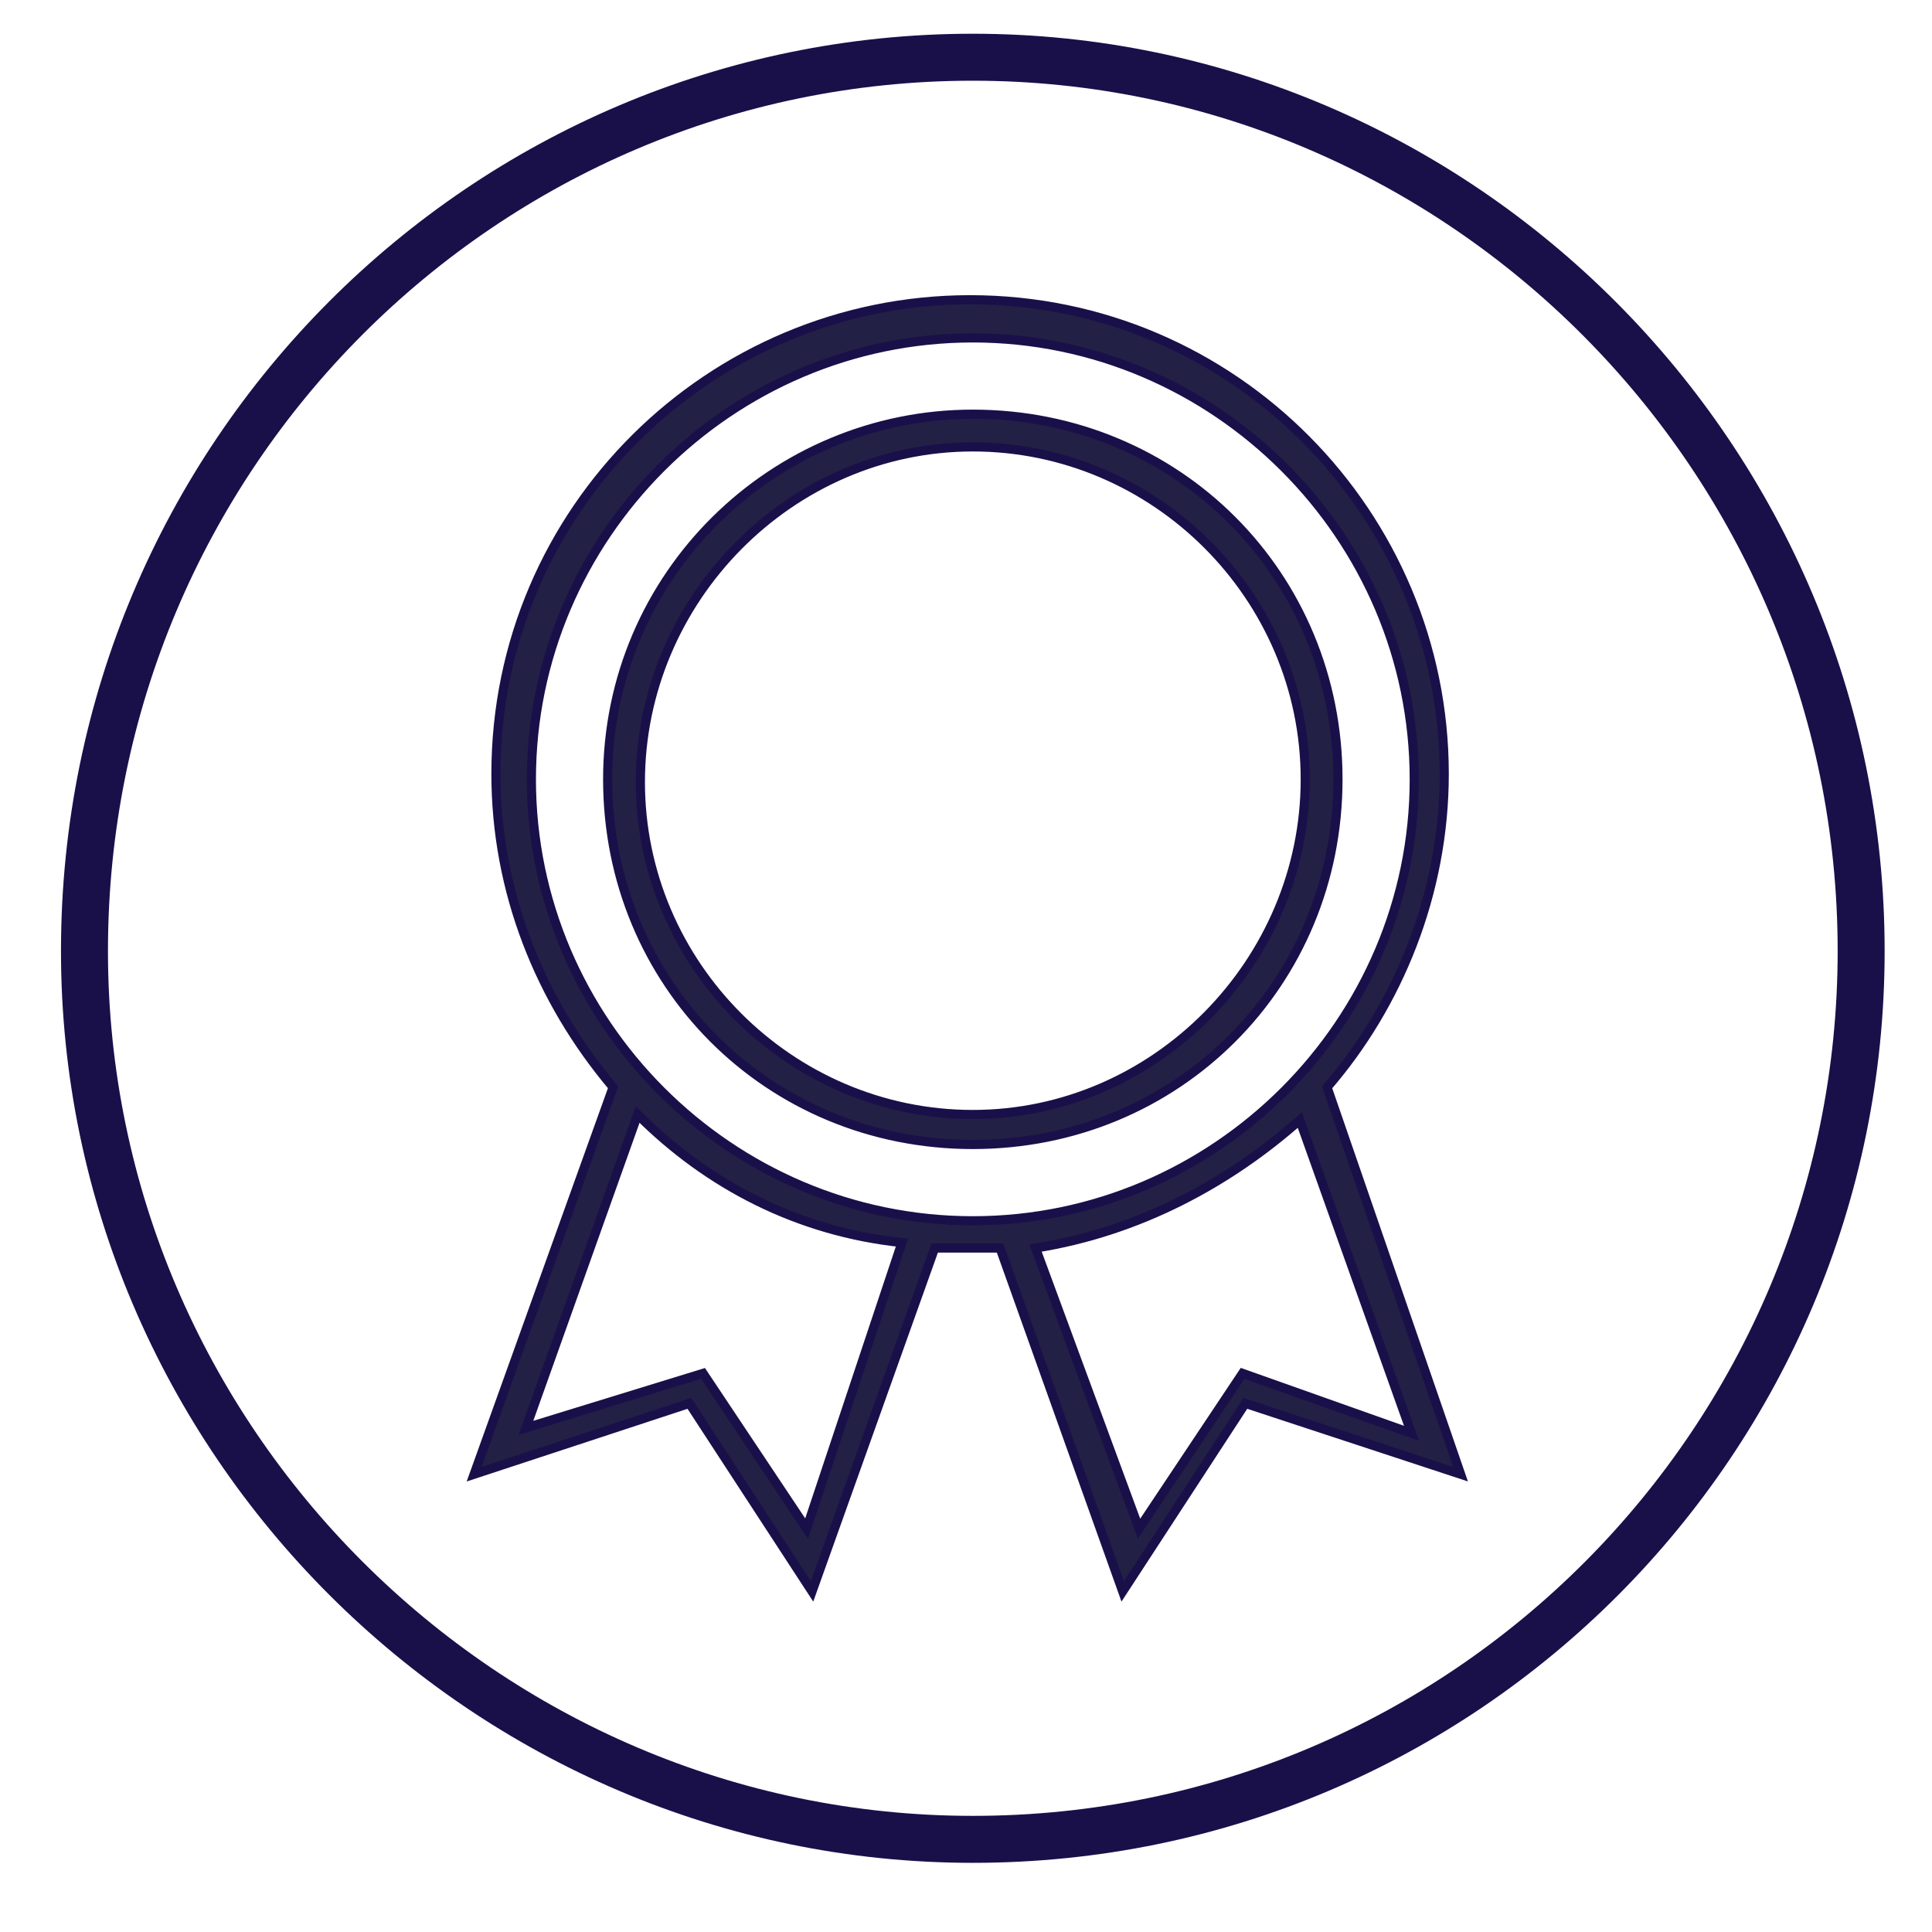
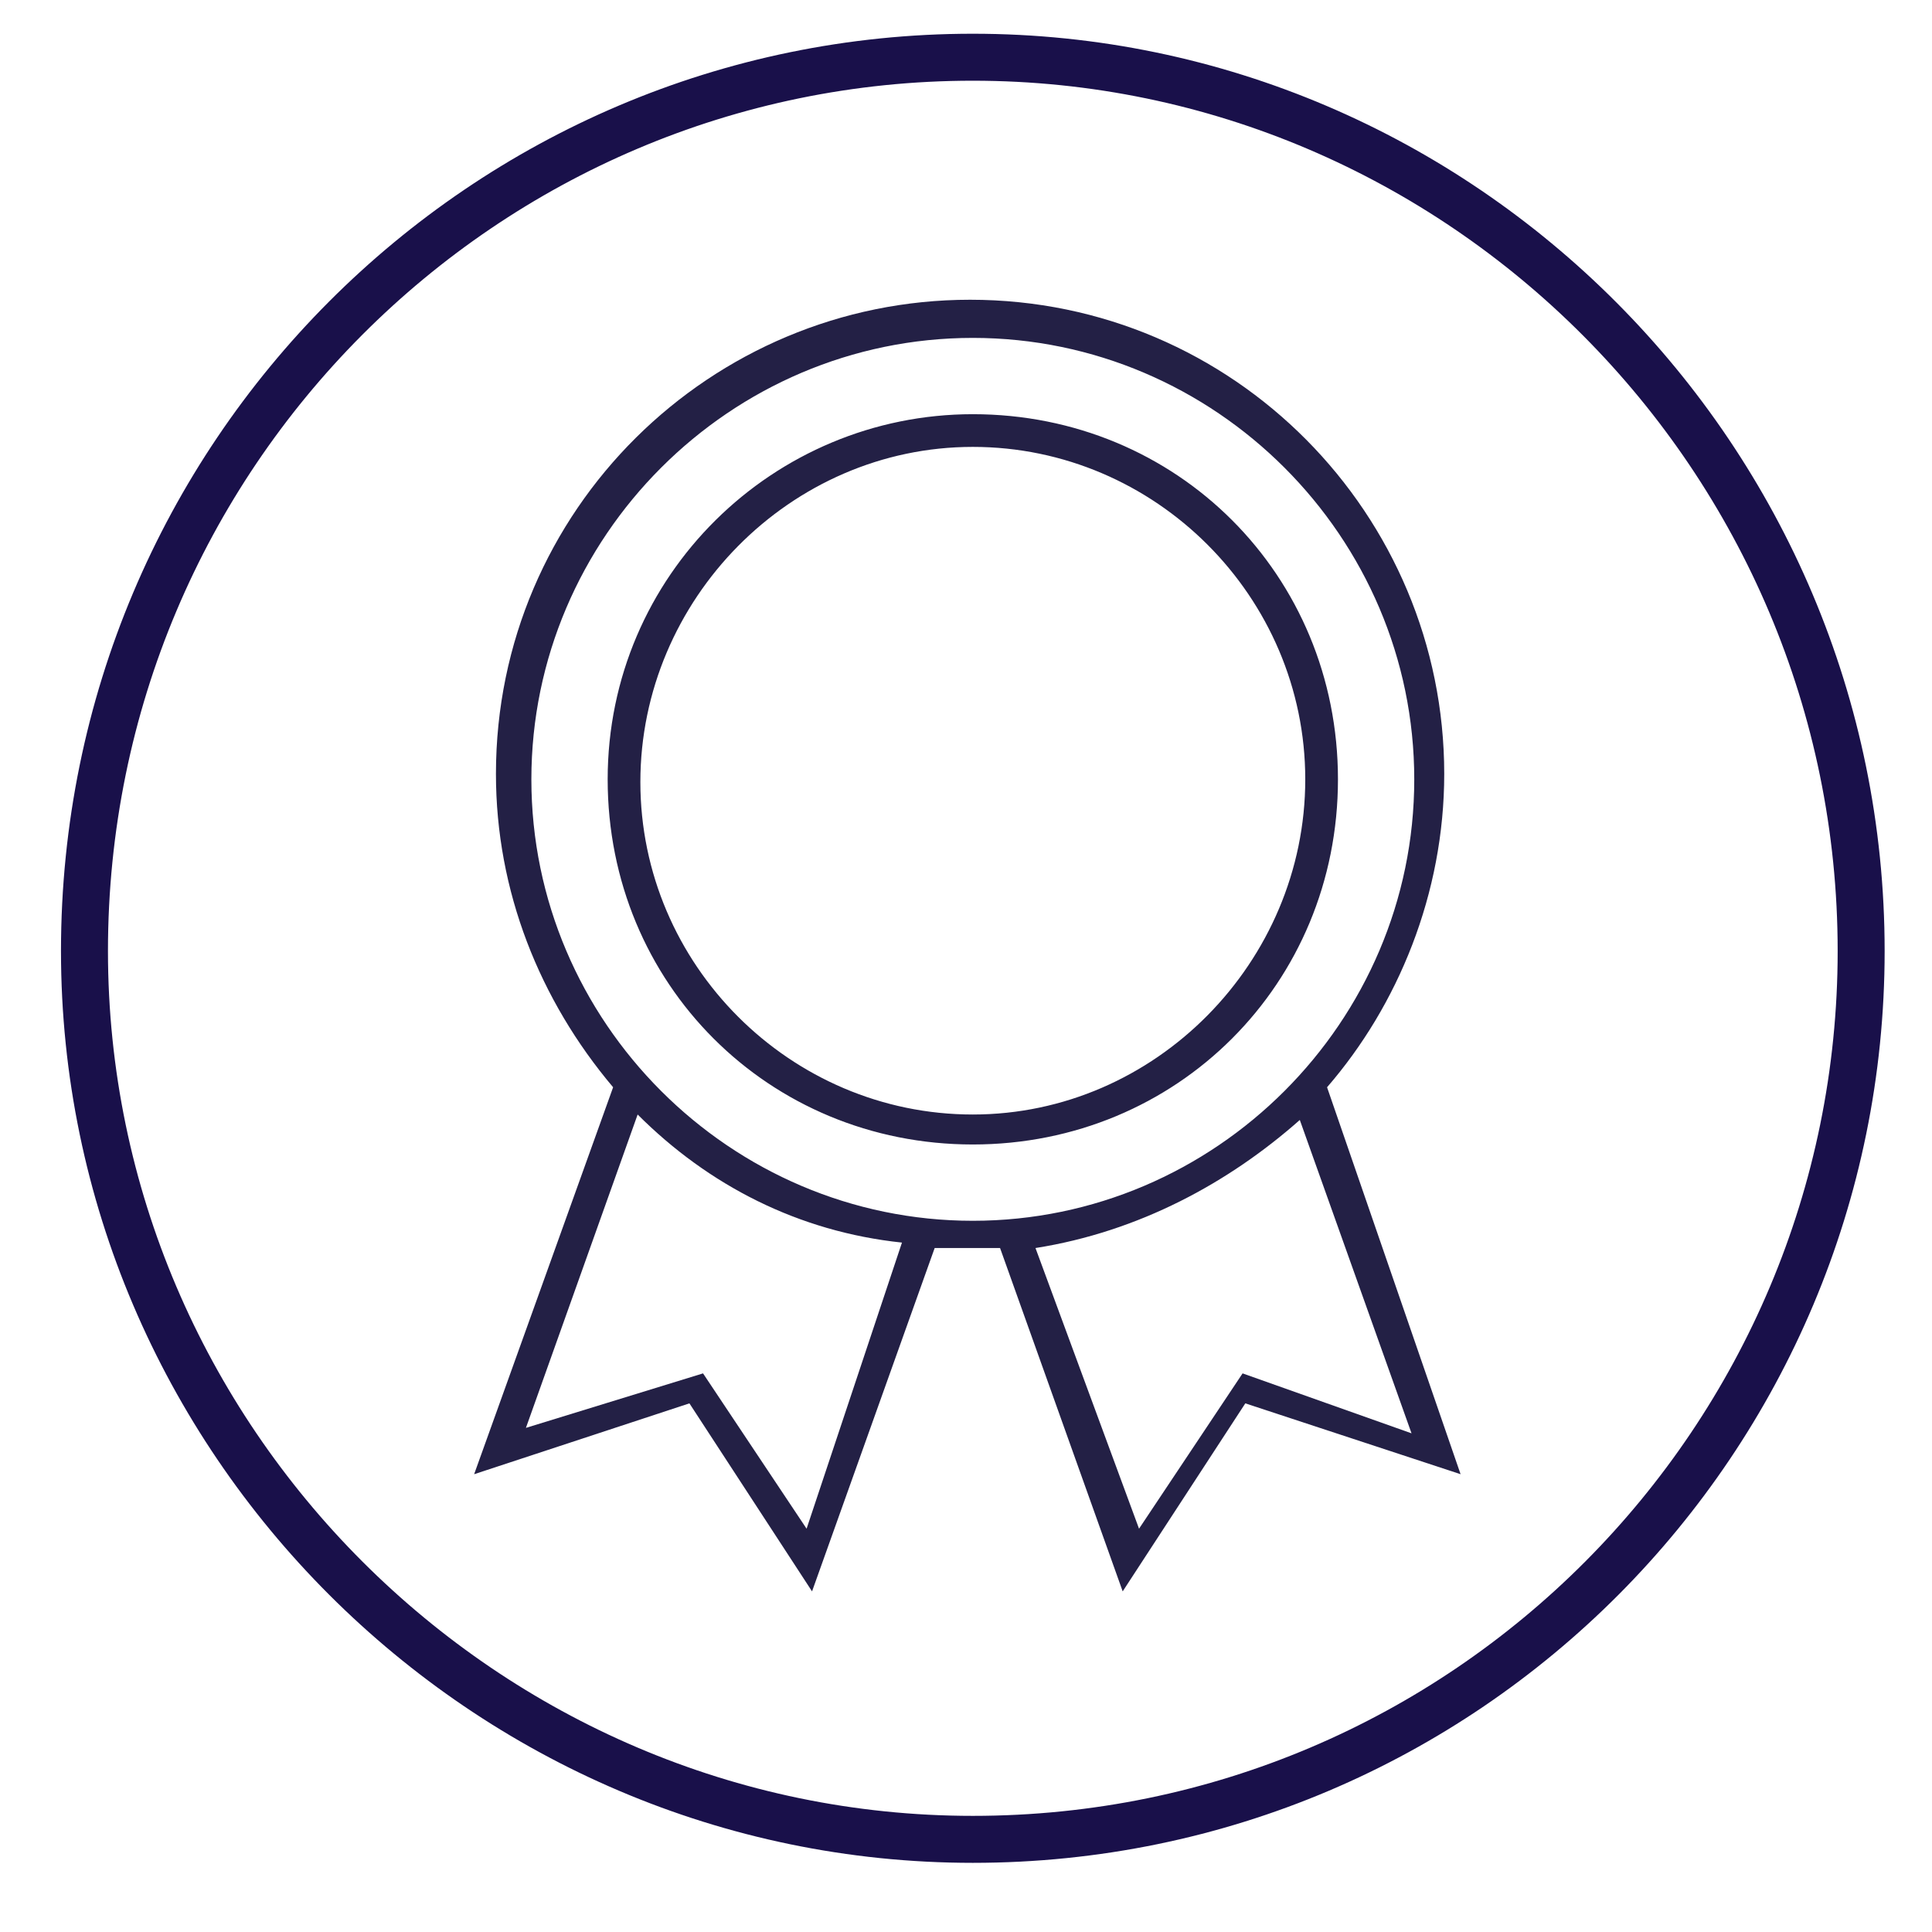
<svg xmlns="http://www.w3.org/2000/svg" version="1.1" id="Ebene_1" x="0px" y="0px" viewBox="0 0 70.9 70.9" style="enable-background:new 0 0 70.9 70.9;" xml:space="preserve">
  <style type="text/css">
	.st0{fill:none;stroke:#F5F5F5;stroke-width:0.709;stroke-linejoin:round;stroke-miterlimit:10;}
	.st1{fill:none;stroke:#F5F5F5;stroke-width:0.709;stroke-linecap:round;stroke-linejoin:round;stroke-miterlimit:10;}
	.st2{fill:none;stroke:#F5F5F5;stroke-width:0.992;}
	.st3{fill:none;stroke:#F5F5F5;stroke-width:0.992;stroke-linecap:round;stroke-linejoin:round;stroke-miterlimit:10;}
	.st4{fill:none;stroke:#232045;}
	.st5{fill:#2E2E2E;}
	.st6{fill:#312F55;}
	.st7{fill:none;stroke:#312F55;stroke-width:0.75;stroke-miterlimit:10;}
	.st8{fill:none;stroke:#232045;stroke-width:0.75;stroke-miterlimit:10;}
	.st9{opacity:0.14;enable-background:new    ;}
	.st10{fill:#333254;}
	.st11{fill:none;stroke:#333254;stroke-width:0.3;stroke-miterlimit:10;}
	.st12{fill:none;}
	.st13{clip-path:url(#SVGID_00000138571224699242325460000011256765754706356626_);fill:#272447;}
	.st14{fill:none;stroke:#272447;stroke-width:0.75;stroke-linecap:round;stroke-linejoin:round;stroke-miterlimit:10;}
	.st15{fill:none;stroke:#272447;}
	.st16{clip-path:url(#SVGID_00000016043825251216227760000014597299764351150738_);}
	.st17{fill:none;stroke:#312F55;stroke-width:0.75;stroke-linecap:round;stroke-linejoin:round;stroke-miterlimit:10;}
	.st18{fill:#232045;}
	.st19{fill:none;stroke:#232045;stroke-width:0.25;stroke-miterlimit:10;}
	.st20{fill:none;stroke:#232045;stroke-width:0.17;stroke-miterlimit:10;}
	.st21{fill:none;stroke:#312F55;stroke-width:0.75;stroke-linecap:round;stroke-miterlimit:10;}
	.st22{fill:none;stroke:#333254;}
	.st23{fill:none;stroke:#2E2E2B;stroke-width:0.75;stroke-miterlimit:10;}
	.st24{fill:none;stroke:#181819;stroke-width:0.75;stroke-miterlimit:10;}
	.st25{clip-path:url(#SVGID_00000093143145930293481270000005640355093894717833_);fill:none;stroke:#232045;}
	.st26{clip-path:url(#SVGID_00000066493332316033322350000010046771310640816293_);fill:none;stroke:#232045;}
	.st27{fill:none;stroke:#232045;stroke-width:0.3;stroke-miterlimit:10;}
	.st28{fill:none;stroke:#272727;stroke-width:0.75;stroke-miterlimit:10;}
	.st29{fill:#FFFFFF;}
	.st30{fill:none;stroke:#1E1D1C;stroke-width:0.75;stroke-miterlimit:10;}
	.st31{fill:none;stroke:#08080A;stroke-width:0.75;stroke-miterlimit:10;}
	.st32{fill:none;stroke:#000000;stroke-width:0.75;stroke-miterlimit:10;}
	.st33{clip-path:url(#SVGID_00000111889715215963570320000004763584818616912019_);fill:none;stroke:#232045;}
	.st34{clip-path:url(#SVGID_00000096778722388295224460000007113498064390192300_);fill:none;stroke:#232045;}
	.st35{fill:none;stroke:#333254;stroke-width:0.216;stroke-miterlimit:10;}
	.st36{clip-path:url(#SVGID_00000170958014410392259090000013311365302119912877_);fill:#333254;}
	
		.st37{clip-path:url(#SVGID_00000067938722027647746060000003863063614064223136_);fill:none;stroke:#333254;stroke-width:0.216;stroke-miterlimit:10;}
	.st38{clip-path:url(#SVGID_00000178183980103552481950000008135533876262179506_);fill:#333254;}
	
		.st39{clip-path:url(#SVGID_00000072248572499660383220000016599045872686181521_);fill:none;stroke:#333254;stroke-width:0.216;stroke-miterlimit:10;}
	.st40{clip-path:url(#SVGID_00000054251056052993232530000013270057447898288806_);fill:#333254;}
	
		.st41{clip-path:url(#SVGID_00000171693216844248397790000017641213587956584372_);fill:none;stroke:#333254;stroke-width:0.216;stroke-miterlimit:10;}
	.st42{clip-path:url(#SVGID_00000133489582709082957380000011202337501317961621_);fill:#333254;}
	
		.st43{clip-path:url(#SVGID_00000106833561234449162580000010353689407046440862_);fill:none;stroke:#333254;stroke-width:0.216;stroke-miterlimit:10;}
	.st44{clip-path:url(#SVGID_00000137843417764827380760000010433989615422648990_);fill:#333254;}
	
		.st45{clip-path:url(#SVGID_00000122692938110560223630000013972929941488417982_);fill:none;stroke:#333254;stroke-width:0.216;stroke-miterlimit:10;}
	.st46{clip-path:url(#SVGID_00000054977415421099718910000015442210808760327323_);fill:#333254;}
	
		.st47{clip-path:url(#SVGID_00000129180459100928733760000018316664665139601567_);fill:none;stroke:#333254;stroke-width:0.216;stroke-miterlimit:10;}
	.st48{clip-path:url(#SVGID_00000069384424711455969440000006714013314156970890_);fill:#333254;}
	
		.st49{clip-path:url(#SVGID_00000183246773795285759960000012096627414025526198_);fill:none;stroke:#333254;stroke-width:0.216;stroke-miterlimit:10;}
	.st50{clip-path:url(#SVGID_00000077317199269737993560000010707883315718660282_);fill:#333254;}
	.st51{clip-path:url(#SVGID_00000163760029548450254340000001419318678029684877_);fill:#333254;}
	
		.st52{clip-path:url(#SVGID_00000182503450352894974420000000972464568443831465_);fill:none;stroke:#333254;stroke-width:0.216;stroke-miterlimit:10;}
	.st53{fill:none;stroke:#333254;stroke-width:0.75;stroke-miterlimit:10;}
	.st54{fill:none;stroke:#000000;stroke-linecap:round;stroke-linejoin:round;stroke-miterlimit:10;}
	.st55{clip-path:url(#SVGID_00000006701133968890791750000014621789429961360802_);fill:#2E2E2E;}
	.st56{clip-path:url(#SVGID_00000042715742665478212060000007310742607965055412_);fill:#2E2E2E;}
	.st57{clip-path:url(#SVGID_00000113339093572107239980000001846800161975296657_);fill:#2E2E2E;}
	.st58{clip-path:url(#SVGID_00000125599711303079693510000004901509813530914232_);fill:#2E2E2E;}
	.st59{clip-path:url(#SVGID_00000092458276839808037770000000911843998710509503_);fill:#2E2E2E;}
	.st60{fill:none;stroke:#000000;stroke-width:0.75;stroke-linecap:round;stroke-linejoin:round;stroke-miterlimit:10;}
	.st61{fill:none;stroke:#232045;stroke-width:0.992;}
	.st62{fill:none;stroke:#232045;stroke-width:2.835;stroke-miterlimit:10;}
	.st63{fill:none;stroke:#232045;stroke-width:2.835;stroke-linecap:round;stroke-linejoin:round;}
	.st64{fill:none;stroke:#232045;stroke-width:2.376;stroke-linecap:round;stroke-linejoin:round;}
	.st65{fill:none;stroke:#232045;stroke-width:0.676;stroke-miterlimit:10;}
	.st66{fill:none;stroke:#232045;stroke-width:0.676;stroke-linecap:round;stroke-linejoin:round;}
	.st67{fill:none;stroke:#232045;stroke-width:0.566;stroke-linecap:round;stroke-linejoin:round;}
	.st68{fill:none;stroke:#232045;stroke-width:2.835;stroke-linecap:round;stroke-miterlimit:10;}
	.st69{fill:none;stroke:#232045;stroke-width:1.001;}
	.st70{fill:none;stroke:#232045;stroke-width:0.796;stroke-linecap:round;}
	.st71{fill:none;stroke:#232045;stroke-width:1.001;stroke-linecap:round;}
	.st72{fill:none;stroke:#232045;stroke-width:0.796;}
	.st73{fill:none;stroke:#232045;stroke-width:0.372;stroke-linecap:round;}
	.st74{fill:none;stroke:#232045;stroke-width:1.417;}
	.st75{fill:none;stroke:#232045;stroke-width:2.126;stroke-linejoin:round;}
	.st76{fill:none;stroke:#232045;stroke-width:1.724;}
	.st77{fill:none;stroke:#232045;stroke-width:1.372;stroke-linecap:round;}
	.st78{fill:none;stroke:#232045;stroke-width:1.724;stroke-linecap:round;}
	.st79{fill:none;stroke:#232045;stroke-width:1.372;}
	.st80{fill:none;stroke:#232045;stroke-width:0.641;stroke-linecap:round;}
	.st81{fill:none;stroke:#232045;stroke-width:2.442;}
	.st82{fill:none;stroke:#232045;stroke-width:3.663;stroke-linejoin:round;}
	.st83{fill:none;stroke:#19104A;stroke-width:1.417;stroke-miterlimit:10;}
	.st84{fill:none;stroke:#19104A;stroke-width:1.724;}
	.st85{fill:none;stroke:#232045;stroke-width:1.724;}
	.st86{fill:none;stroke:#312F55;stroke-width:1.417;stroke-linecap:round;stroke-linejoin:round;}
	.st87{fill:none;stroke:#312F55;stroke-width:1.417;}
	.st88{fill:none;stroke:#312F55;stroke-width:1.417;stroke-linecap:round;}
	.st89{fill:none;stroke:#312F55;stroke-width:1.336;stroke-miterlimit:10;}
	.st90{fill:none;stroke:#312F55;stroke-width:1.336;stroke-linecap:round;stroke-miterlimit:10;}
	.st91{fill:none;stroke:#312F55;stroke-width:1.318;stroke-miterlimit:10;}
	.st92{fill:none;stroke:#232045;stroke-width:1.696;}
	.st93{fill:none;stroke:#312F55;stroke-width:1.313;stroke-miterlimit:10;}
	.st94{fill:none;stroke:#232045;stroke-width:1.313;stroke-miterlimit:10;}
	.st95{fill:none;stroke:#19104A;stroke-width:1.723;}
	.st96{fill:none;stroke:#232045;stroke-width:1.723;}
	.st97{display:none;fill:#232045;}
	.st98{fill:none;stroke:#19104A;stroke-width:0.992;stroke-miterlimit:10;}
	.st99{fill:none;stroke:#232045;stroke-width:1.723;stroke-miterlimit:10;}
	.st100{fill:none;stroke:#232045;stroke-width:1.724;stroke-miterlimit:10;}
	.st101{fill:none;stroke:#272447;stroke-width:1.724;stroke-linecap:round;stroke-linejoin:round;stroke-miterlimit:10;}
	.st102{fill:none;stroke:#272447;stroke-width:1.724;}
	.st103{fill:none;stroke:#19104A;stroke-width:1.724;stroke-linejoin:round;stroke-miterlimit:10;}
	.st104{fill:none;stroke:#19104A;stroke-width:1.724;stroke-linecap:round;stroke-linejoin:round;}
	.st105{fill:#19104A;}
	.st106{fill:none;stroke:#19104A;stroke-width:1.724;}
	.st107{fill:none;stroke:#19104A;stroke-width:0.336;stroke-miterlimit:10;}
</style>
  <path class="st18" d="M35.7,40.9c-6.7,0-12.2-5.5-12.2-12.2S29,16.4,35.7,16.4s12.2,5.5,12.2,12.2S42.4,40.9,35.7,40.9 M35.7,15.2  c-7.3,0-13.4,5.9-13.4,13.4s5.9,13.4,13.4,13.4s13.4-5.9,13.4-13.4S43.2,15.2,35.7,15.2 M45.6,50.4l-3.8,5.7l-3.8-10.3  c3.8-0.6,7.1-2.4,9.7-4.7l4.1,11.5L45.6,50.4z M35.7,44.8c-8.9,0-16.2-7.3-16.2-16.2s7.3-16.2,16.2-16.2s16.2,7.3,16.2,16.2  S44.6,44.8,35.7,44.8 M29.6,56.1l-3.8-5.7l-6.5,2l4.1-11.5c2.6,2.6,5.9,4.3,9.7,4.7L29.6,56.1z M48.7,39.9c2.6-3,4.3-7.1,4.3-11.5  c0-9.5-7.7-17.4-17.4-17.4c-9.5,0-17.4,7.7-17.4,17.4c0,4.3,1.6,8.3,4.3,11.5l-5.1,14.2l7.9-2.6l4.5,6.9l4.5-12.6c0.4,0,0.8,0,1.2,0  c0.4,0,0.8,0,1.2,0l4.5,12.6l4.5-6.9l7.9,2.6L48.7,39.9z" />
-   <path class="st107" d="M35.7,40.9c-6.7,0-12.2-5.5-12.2-12.2S29,16.4,35.7,16.4s12.2,5.5,12.2,12.2S42.4,40.9,35.7,40.9z M35.7,15.2  c-7.3,0-13.4,5.9-13.4,13.4s5.9,13.4,13.4,13.4s13.4-5.9,13.4-13.4S43.2,15.2,35.7,15.2z M45.6,50.4l-3.8,5.7l-3.8-10.3  c3.8-0.6,7.1-2.4,9.7-4.7l4.1,11.5L45.6,50.4z M35.7,44.8c-8.9,0-16.2-7.3-16.2-16.2s7.3-16.2,16.2-16.2s16.2,7.3,16.2,16.2  S44.6,44.8,35.7,44.8z M29.6,56.1l-3.8-5.7l-6.5,2l4.1-11.5c2.6,2.6,5.9,4.3,9.7,4.7L29.6,56.1z M48.7,39.9c2.6-3,4.3-7.1,4.3-11.5  c0-9.5-7.7-17.4-17.4-17.4c-9.5,0-17.4,7.7-17.4,17.4c0,4.3,1.6,8.3,4.3,11.5l-5.1,14.2l7.9-2.6l4.5,6.9l4.5-12.6c0.4,0,0.8,0,1.2,0  c0.4,0,0.8,0,1.2,0l4.5,12.6l4.5-6.9l7.9,2.6L48.7,39.9z" />
  <path class="st84" d="M35.7,67.5c18.1,0,32.6-14.7,32.6-32.6c0-18.1-14.7-32.8-32.6-32.8S3.1,16.7,3.1,34.9  C3.1,52.8,17.8,67.5,35.7,67.5z" />
</svg>